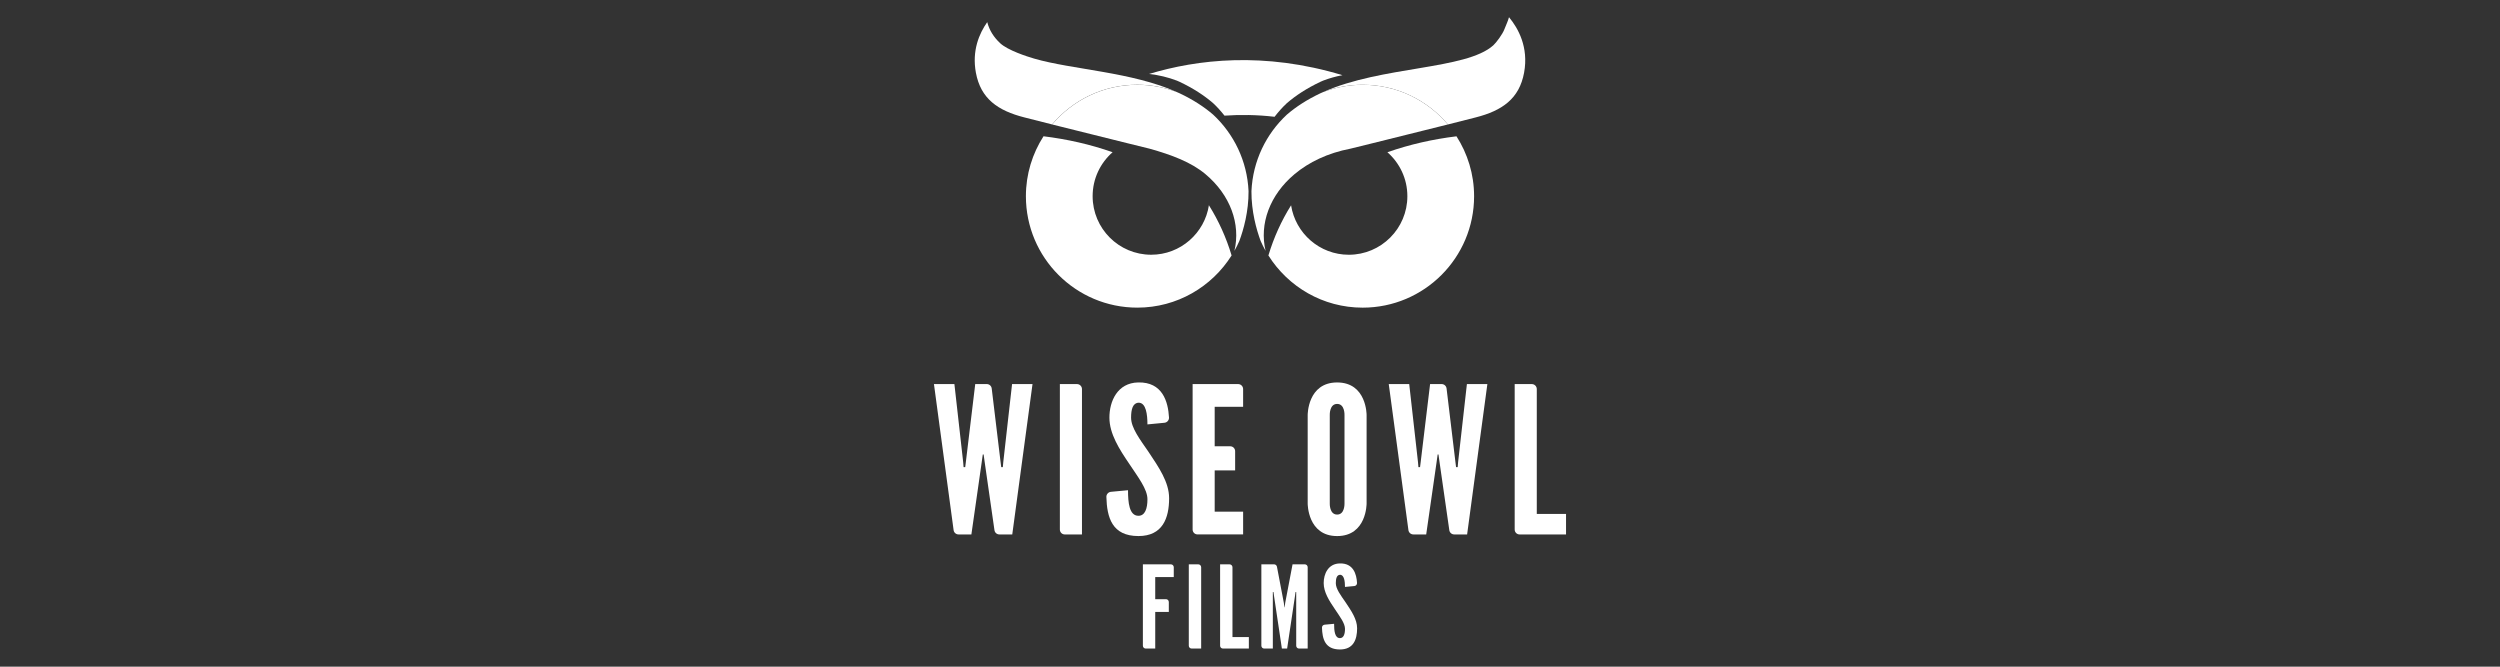
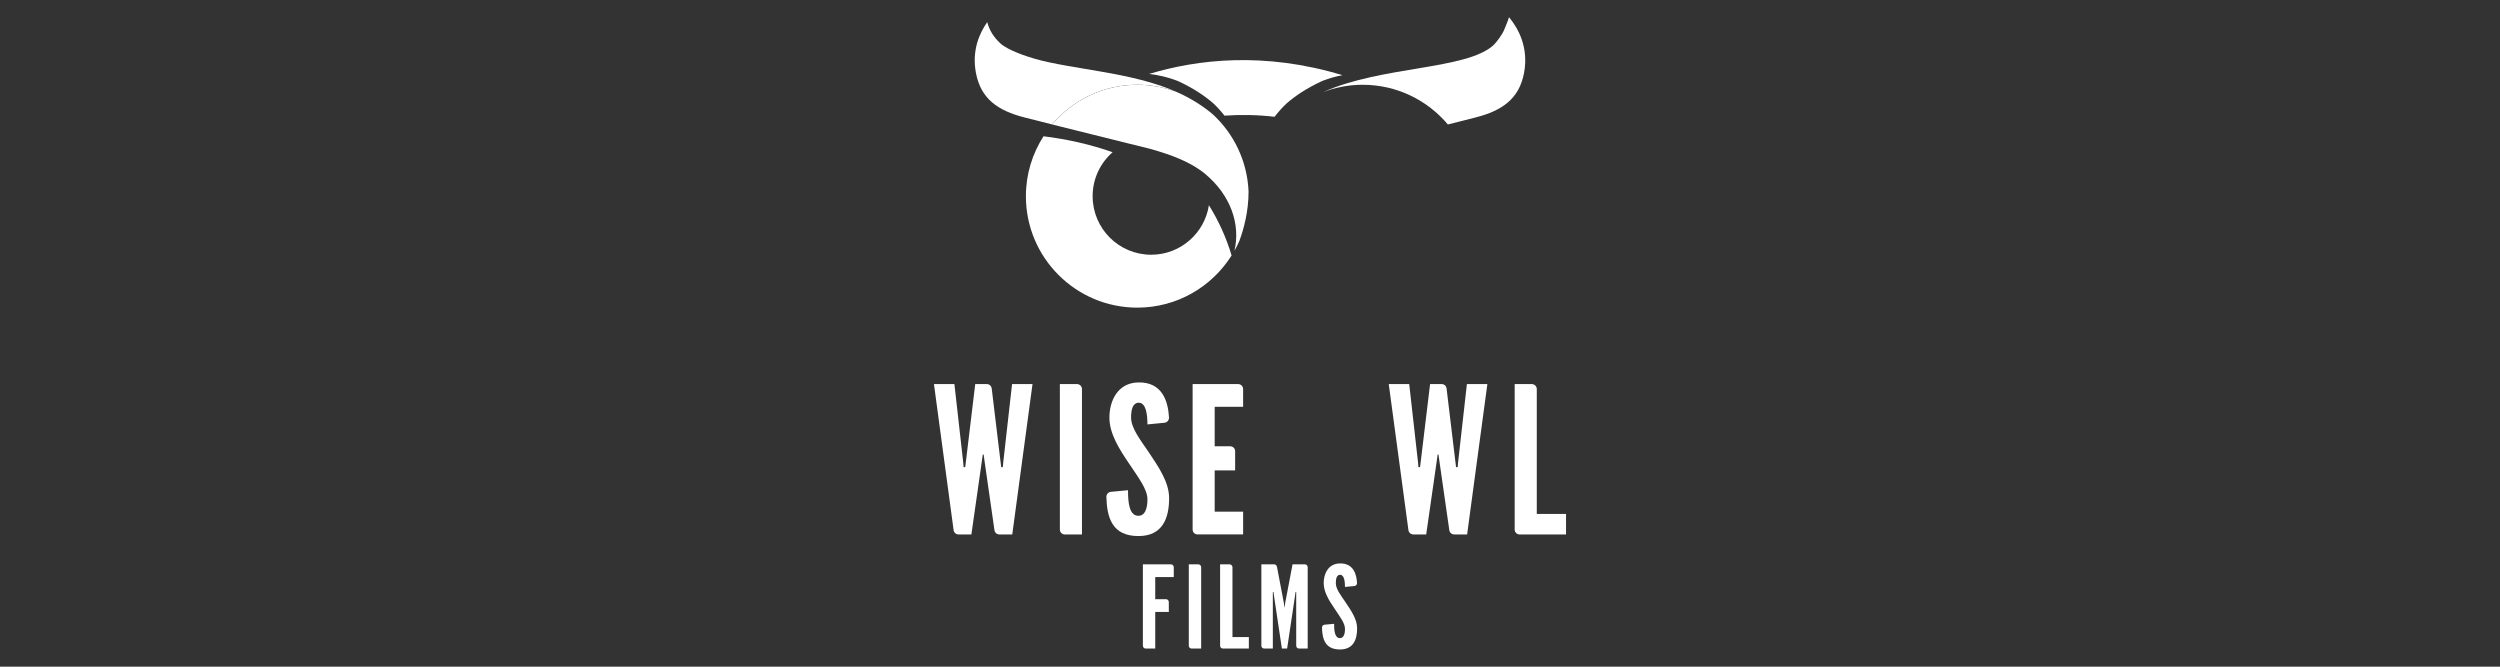
<svg xmlns="http://www.w3.org/2000/svg" version="1.1" x="0px" y="0px" width="150px" height="40px" viewBox="0 0 150 40" enable-background="new 0 0 150 40" xml:space="preserve">
  <rect x="0" y="0" width="150" height="40" fill="#333333" stroke="none" />
  <g id="BG" display="none">
-     <rect x="-0.194" display="inline" fill="#10151F" width="150.194" height="40" />
-   </g>
+     </g>
  <g id="Layer_1">
    <g>
      <path fill="#FFFFFF" d="M58.283,32.066h-0.774c-0.147,0-0.271-0.109-0.292-0.254l-1.18-8.768h1.227l0.527,4.688l0.024,0.295h0.098    l0.037-0.295l0.564-4.688h0.693c0.151,0,0.278,0.113,0.296,0.264l0.533,4.425l0.037,0.295h0.098l0.025-0.295l0.528-4.688h1.227    l-1.215,9.021h-0.777c-0.146,0-0.27-0.108-0.291-0.253l-0.577-4.019l-0.074-0.528h-0.049l-0.074,0.528L58.283,32.066    L58.283,32.066z" />
      <path fill="#FFFFFF" d="M63.592,23.045h1.027c0.165,0,0.299,0.134,0.299,0.299v8.723h-1.032c-0.163,0-0.294-0.131-0.294-0.294    V23.045L63.592,23.045z" />
      <path fill="#FFFFFF" d="M68.294,22.946c1.447-0.032,1.793,1.136,1.846,2.103c0.009,0.162-0.113,0.303-0.276,0.317l-1.018,0.098    c0-0.602-0.085-1.302-0.527-1.302c-0.344,0.013-0.454,0.381-0.454,0.896c0,0.613,0.528,1.301,1.043,2.049    c0.613,0.921,1.239,1.817,1.239,2.785c0,1.203-0.393,2.271-1.841,2.271c-1.586,0-1.889-1.114-1.923-2.348    c-0.004-0.155,0.113-0.289,0.27-0.306l1.028-0.096c0,0.748,0.074,1.534,0.626,1.534c0.393,0,0.54-0.43,0.54-0.993    c0-0.604-0.564-1.326-1.067-2.088c-0.626-0.919-1.215-1.841-1.215-2.81C66.564,24.076,67.042,22.971,68.294,22.946L68.294,22.946z    " />
      <path fill="#FFFFFF" d="M71.556,23.045h2.733c0.165,0,0.298,0.134,0.298,0.299v1.063h-1.706v2.37h0.932    c0.163,0,0.295,0.131,0.295,0.295v1.151h-1.227v2.479h1.706v1.363H71.85c-0.163,0-0.293-0.131-0.293-0.294V23.045L71.556,23.045z" />
-       <path fill="#FFFFFF" d="M80.228,24.235c-0.466,0-0.442,0.662-0.442,0.662v5.314c0,0-0.024,0.663,0.442,0.663    c0.467,0,0.442-0.663,0.442-0.663v-5.314C80.67,24.897,80.695,24.235,80.228,24.235L80.228,24.235z M80.228,32.164    c-1.779,0-1.767-1.952-1.767-1.952v-5.314c0,0-0.012-1.951,1.767-1.951c1.78,0,1.768,1.951,1.768,1.951v5.314    C81.996,30.212,82.008,32.164,80.228,32.164L80.228,32.164z" />
      <path fill="#FFFFFF" d="M85.572,32.066h-0.774c-0.147,0-0.271-0.109-0.292-0.254l-1.181-8.768h1.228l0.527,4.688l0.025,0.295    h0.098l0.037-0.295l0.565-4.688h0.693c0.151,0,0.278,0.113,0.296,0.264l0.533,4.425l0.037,0.295h0.098l0.024-0.295l0.528-4.688    h1.228l-1.215,9.021H87.25c-0.146,0-0.27-0.108-0.291-0.253l-0.577-4.019l-0.074-0.528H86.26l-0.074,0.528L85.572,32.066    L85.572,32.066z" />
      <path fill="#FFFFFF" d="M90.881,23.045h1.027c0.165,0,0.299,0.134,0.299,0.299v7.494h1.755v1.229h-2.788    c-0.162,0-0.293-0.131-0.293-0.294V23.045L90.881,23.045z" />
      <path fill="#FFFFFF" d="M70.426,34.624h-1.112v1.326h0.644c0.095,0,0.171,0.077,0.171,0.172v0.592h-0.815v2.199h-0.573    c-0.093,0-0.168-0.075-0.168-0.168V33.86h1.679c0.097,0,0.174,0.079,0.174,0.174V34.624L70.426,34.624z" />
      <path fill="#FFFFFF" d="M71.328,33.86h0.568c0.096,0,0.174,0.079,0.174,0.174v4.879h-0.574c-0.093,0-0.168-0.075-0.168-0.168    V33.86L71.328,33.86z" />
      <path fill="#FFFFFF" d="M73.206,33.86h0.567c0.096,0,0.175,0.079,0.175,0.174v4.191h0.983v0.688h-1.557    c-0.093,0-0.168-0.075-0.168-0.168V33.86L73.206,33.86z" />
      <path fill="#FFFFFF" d="M76.913,38.913l-0.475-3.176l-0.027-0.213H76.37v0.213v3.176h-0.52c-0.093,0-0.168-0.075-0.168-0.168    V33.86h0.763c0.083,0,0.156,0.06,0.172,0.143l0.413,2.168l0.035,0.268h0.014l0.034-0.268l0.44-2.311h0.737    c0.094,0,0.171,0.077,0.171,0.172v4.881h-0.52c-0.093,0-0.168-0.075-0.168-0.168v-3.008v-0.213H77.73l-0.027,0.213l-0.475,3.176    H76.913L76.913,38.913z" />
      <path fill="#FFFFFF" d="M80.389,33.806c0.806-0.02,1.002,0.629,1.033,1.169c0.005,0.096-0.063,0.178-0.158,0.187l-0.565,0.054    c0-0.337-0.048-0.729-0.296-0.729c-0.192,0.007-0.254,0.213-0.254,0.502c0,0.344,0.296,0.729,0.584,1.147    c0.344,0.516,0.694,1.018,0.694,1.561c0,0.674-0.22,1.271-1.031,1.271c-0.888,0-1.058-0.624-1.077-1.313    c-0.002-0.09,0.066-0.164,0.155-0.174l0.572-0.053c0,0.419,0.041,0.859,0.351,0.859c0.22,0,0.303-0.241,0.303-0.557    c0-0.337-0.316-0.743-0.598-1.169c-0.351-0.516-0.681-1.031-0.681-1.574C79.42,34.438,79.688,33.819,80.389,33.806L80.389,33.806z    " />
      <path fill="#FFFFFF" d="M72.542,12.296c-0.001,0-0.003,0-0.004,0.001c-0.254,1.689-1.707,2.987-3.467,2.987    c-1.94,0-3.513-1.573-3.513-3.513c0-1.053,0.464-1.995,1.198-2.638c-1.361-0.477-2.729-0.782-4.145-0.957    c-0.666,1.038-1.057,2.269-1.057,3.595c0,3.692,2.994,6.687,6.687,6.687c2.384,0,4.472-1.253,5.655-3.131    c-0.325-1.083-0.783-2.089-1.356-3.003C72.541,12.314,72.541,12.305,72.542,12.296L72.542,12.296z" />
      <path fill="#FFFFFF" d="M60.008,2.591c-0.38-0.356-0.647-0.771-0.774-1.264c-0.481,0.683-0.924,1.708-0.682,3.028    c0.289,1.573,1.323,2.284,2.906,2.688c0.545,0.14,1.108,0.282,1.668,0.423c1.227-1.456,3.061-2.382,5.114-2.382    c0.835,0,1.632,0.159,2.369,0.439c-2.686-1.206-6.282-1.345-8.558-2.007C61.618,3.391,60.466,3.018,60.008,2.591L60.008,2.591z" />
      <path fill="#FFFFFF" d="M72.787,6.877c-0.539-0.464-1.2-0.896-2.014-1.281c-0.053-0.024-0.108-0.047-0.163-0.071    c-0.737-0.28-1.534-0.439-2.369-0.439c-2.053,0-3.887,0.927-5.114,2.382c1.69,0.426,3.359,0.84,4.477,1.115    c0.832,0.206,1.359,0.335,1.359,0.335c1.354,0.378,2.509,0.817,3.36,1.528c1.497,1.25,2.125,2.998,1.742,4.604    c0.109-0.191,0.208-0.388,0.296-0.591c0.256-0.692,0.559-1.774,0.552-2.988C74.832,9.657,74.031,8.034,72.787,6.877L72.787,6.877z    " />
      <path fill="#FFFFFF" d="M68.944,4.438c0.58,0.063,1.139,0.199,1.666,0.399c0.055,0.024,0.11,0.047,0.163,0.071    c0.814,0.385,1.475,0.817,2.014,1.281c0.248,0.23,0.473,0.484,0.683,0.75c0.932-0.064,1.935-0.057,3.005,0.068    c0.225-0.292,0.469-0.568,0.738-0.818c0.539-0.464,1.2-0.896,2.013-1.281c0.053-0.024,0.108-0.047,0.163-0.071    c0.372-0.142,0.759-0.252,1.159-0.326C75.831,3.083,71.814,3.569,68.944,4.438L68.944,4.438z" />
-       <path fill="#FFFFFF" d="M87.389,8.178c-1.418,0.176-2.782,0.479-4.145,0.956c0.733,0.643,1.198,1.585,1.198,2.638    c0,1.939-1.573,3.513-3.513,3.513c-1.753,0-3.2-1.287-3.464-2.966c-0.002,0-0.003-0.001-0.005-0.001    c0.001,0.002,0.001,0.005,0.001,0.007c-0.574,0.914-1.031,1.92-1.357,3.003c1.184,1.879,3.271,3.131,5.655,3.131    c3.693,0,6.687-2.994,6.687-6.687C88.445,10.446,88.054,9.217,87.389,8.178L87.389,8.178z" />
      <path fill="#FFFFFF" d="M90.54,1.032c-0.063,0.244-0.184,0.479-0.277,0.726c-0.116,0.308-0.498,0.812-0.666,0.963    c-1.646,1.476-6.704,1.23-10.208,2.804c0.737-0.28,1.534-0.439,2.37-0.439c2.052,0,3.887,0.926,5.114,2.382    c0.56-0.141,1.123-0.283,1.668-0.423c1.583-0.404,2.617-1.115,2.905-2.688C91.727,2.828,91.091,1.695,90.54,1.032L90.54,1.032z" />
-       <path fill="#FFFFFF" d="M77.213,6.877c0.539-0.464,1.2-0.896,2.013-1.281c0.053-0.024,0.108-0.047,0.163-0.071    c0.737-0.28,1.534-0.439,2.37-0.439c2.052,0,3.887,0.927,5.114,2.382c-1.69,0.426-3.359,0.84-4.477,1.115    c-0.832,0.206-1.359,0.335-1.359,0.335c-1.385,0.266-2.509,0.817-3.36,1.528c-1.497,1.25-2.125,2.998-1.742,4.604    c-0.108-0.191-0.208-0.388-0.296-0.591c-0.256-0.692-0.559-1.774-0.552-2.988C75.168,9.657,75.968,8.034,77.213,6.877    L77.213,6.877z" />
    </g>
  </g>
</svg>